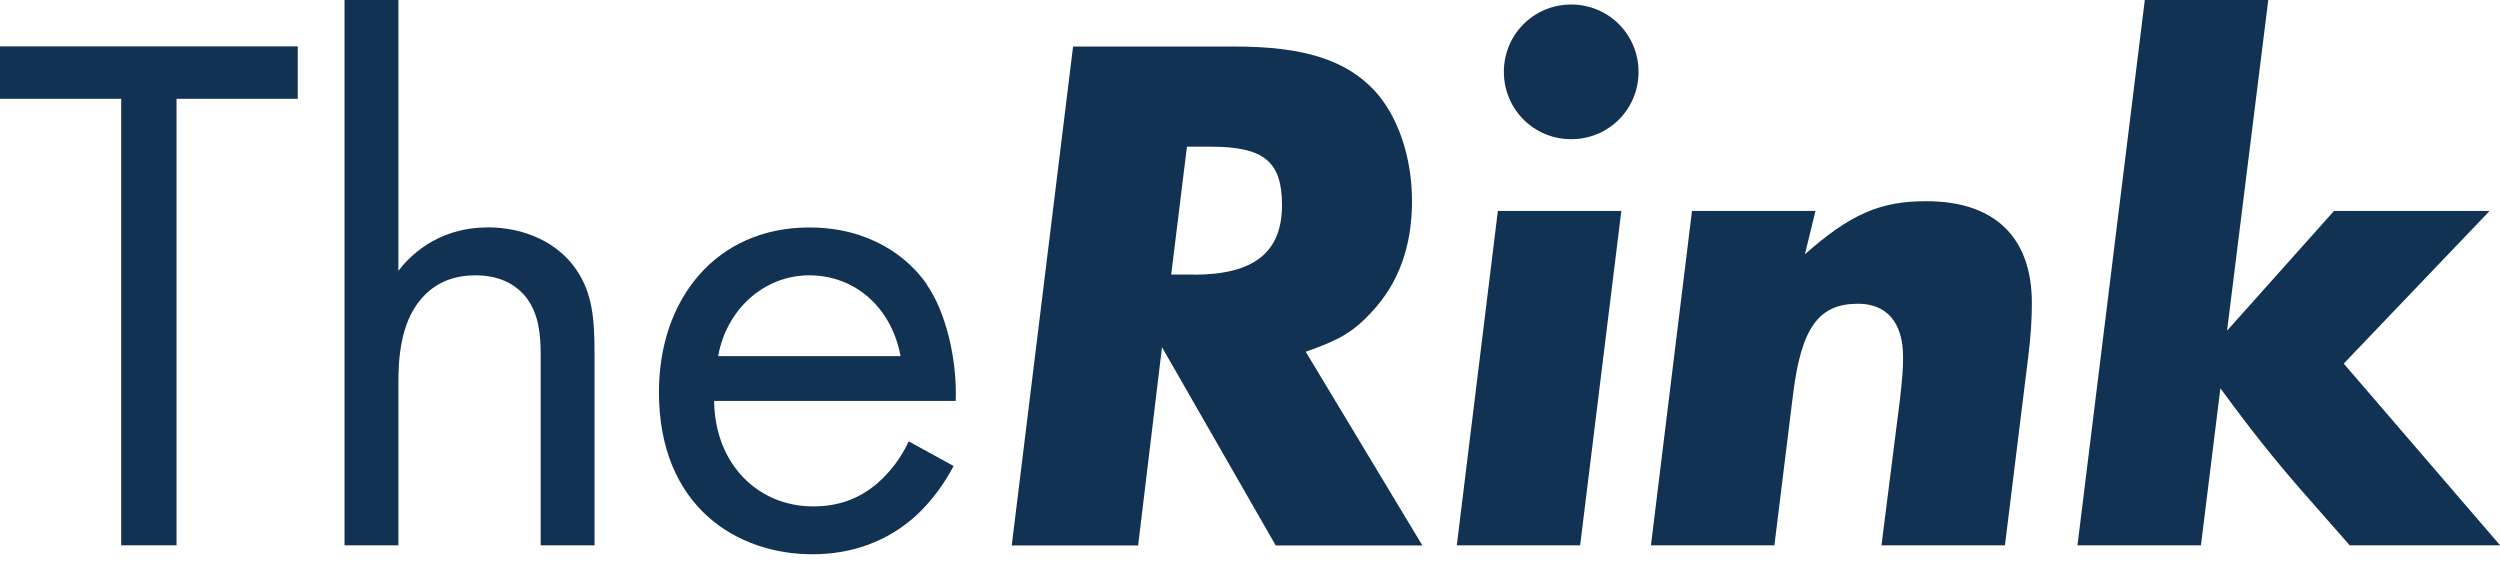
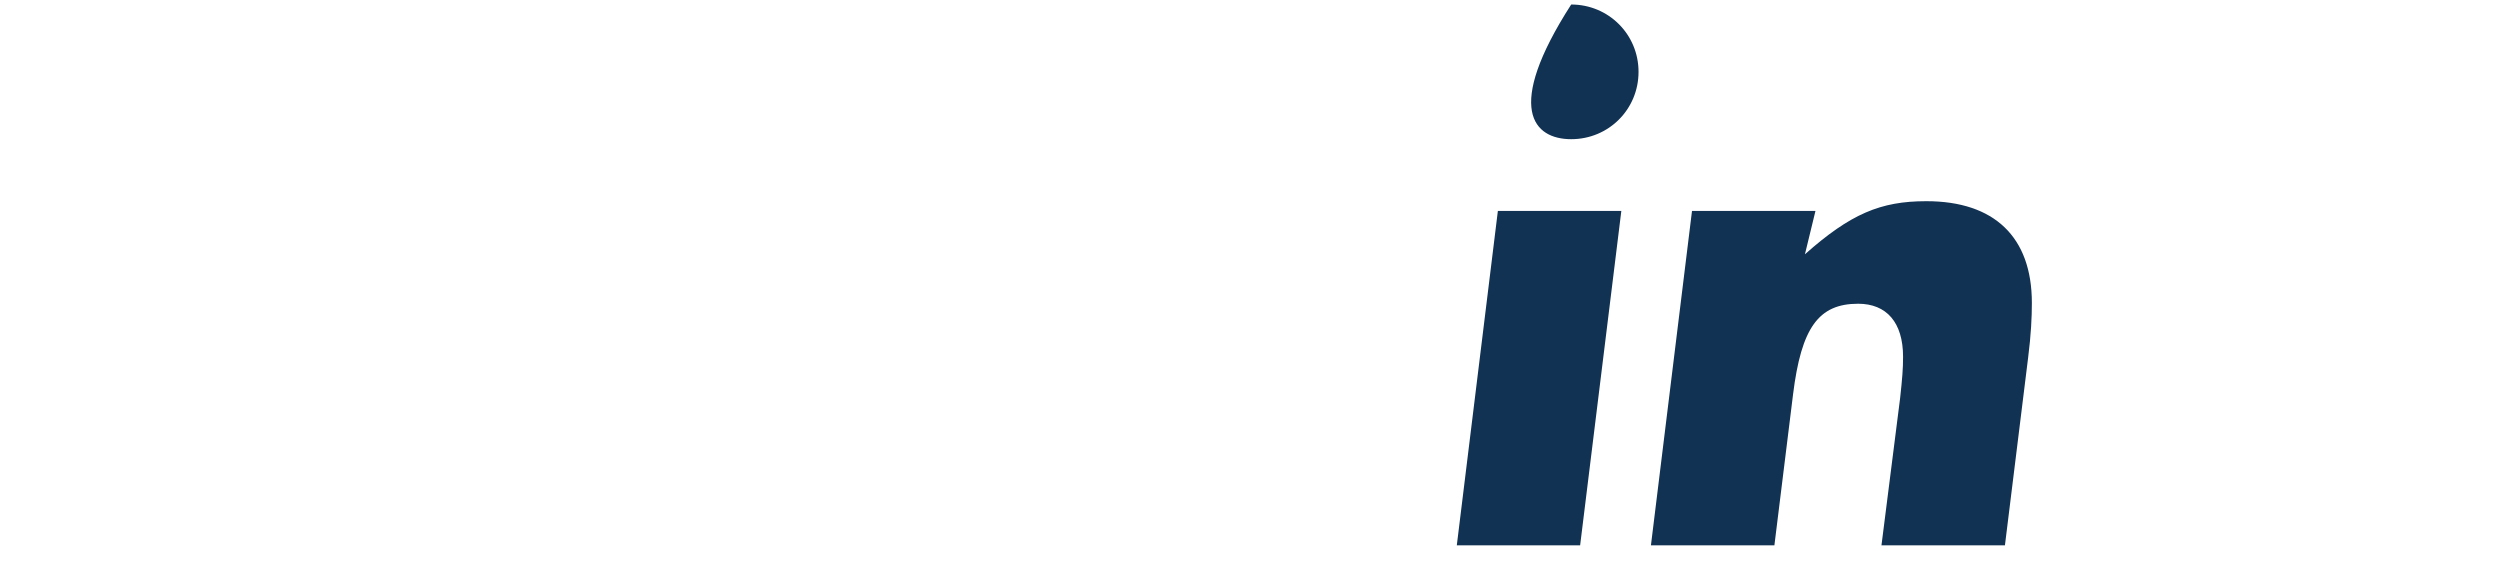
<svg xmlns="http://www.w3.org/2000/svg" width="150" height="34" viewBox="0 0 150 34" fill="none">
  <g id="Layer 1">
    <g id="Group">
-       <path id="Vector" d="M0 5.927H7.272V32.719H10.592V5.927H17.864V2.783H0V5.927Z" fill="#113253" />
-       <path id="Vector_2" d="M29.248 13.648C26.152 13.648 24.488 15.488 23.904 16.248V0H20.672V32.72H23.904V22.984C23.904 21.64 23.992 19.44 25.248 17.96C26.192 16.84 27.4 16.52 28.528 16.52C29.968 16.52 30.952 17.056 31.584 17.864C32.344 18.848 32.44 20.152 32.44 21.272V32.72H35.672V21.184C35.672 19.12 35.536 17.592 34.592 16.2C33.472 14.536 31.448 13.64 29.248 13.64V13.648Z" fill="#113253" />
-       <path id="Vector_3" d="M55.608 17.056C54.488 15.44 52.2 13.648 48.56 13.648C42.952 13.648 39.536 17.96 39.536 23.52C39.536 30.432 44.248 33.256 48.736 33.256C51.112 33.256 53.224 32.496 54.928 30.968C55.872 30.112 56.68 28.992 57.216 27.96L54.52 26.48C54.12 27.376 53.44 28.32 52.592 29.04C51.512 29.936 50.304 30.384 48.776 30.384C45.544 30.384 42.896 27.912 42.848 24.056H57.344C57.432 21.584 56.76 18.712 55.592 17.056H55.608ZM43.088 21.368C43.584 18.584 45.824 16.52 48.56 16.52C51.296 16.52 53.496 18.448 54.032 21.368H43.08H43.088Z" fill="#113253" />
-       <path id="Vector_4" d="M82.296 18.721C83.912 17.017 84.72 14.769 84.72 12.081C84.72 9.393 83.864 6.921 82.432 5.393C80.728 3.601 78.216 2.793 74.128 2.793H64.384L60.704 32.729H68.288L69.72 20.833L76.544 32.729H85.344L78.344 21.105C80.408 20.385 81.216 19.889 82.296 18.729V18.721ZM71.616 16.473H70.272L71.216 8.801H72.656C75.84 8.801 76.92 9.697 76.92 12.305C76.92 15.129 75.256 16.481 71.624 16.481L71.616 16.473Z" fill="#113253" />
-       <path id="Vector_5" d="M94.272 0.271C92.024 0.271 90.232 2.071 90.232 4.311C90.232 6.551 92.024 8.351 94.272 8.351C96.52 8.351 98.312 6.559 98.312 4.311C98.312 2.063 96.512 0.271 94.272 0.271Z" fill="#113253" />
+       <path id="Vector_5" d="M94.272 0.271C90.232 6.551 92.024 8.351 94.272 8.351C96.52 8.351 98.312 6.559 98.312 4.311C98.312 2.063 96.512 0.271 94.272 0.271Z" fill="#113253" />
      <path id="Vector_6" d="M87.408 32.72H94.808L97.28 12.656H89.872L87.408 32.72Z" fill="#113253" />
      <path id="Vector_7" d="M115.568 12.072C112.832 12.072 111.032 12.832 108.296 15.256L108.928 12.656H101.52L99.056 32.72H106.464L107.584 23.656C108.08 19.664 109.112 18.224 111.488 18.224C113.192 18.224 114.184 19.344 114.184 21.408C114.184 22.128 114.136 22.712 114.008 23.88L112.888 32.72H120.296L121.688 21.456C121.864 20.064 121.912 19.032 121.912 18.176C121.912 14.224 119.664 12.072 115.584 12.072H115.568Z" fill="#113253" />
-       <path id="Vector_8" d="M149.376 12.656H140.04L133.624 19.84L136.096 0H128.688L124.648 32.72H132.056L133.224 23.296C135.064 25.808 136.28 27.336 138.024 29.352L140.984 32.72H150.008L140.624 21.816L149.376 12.656Z" fill="#113253" />
    </g>
  </g>
</svg>